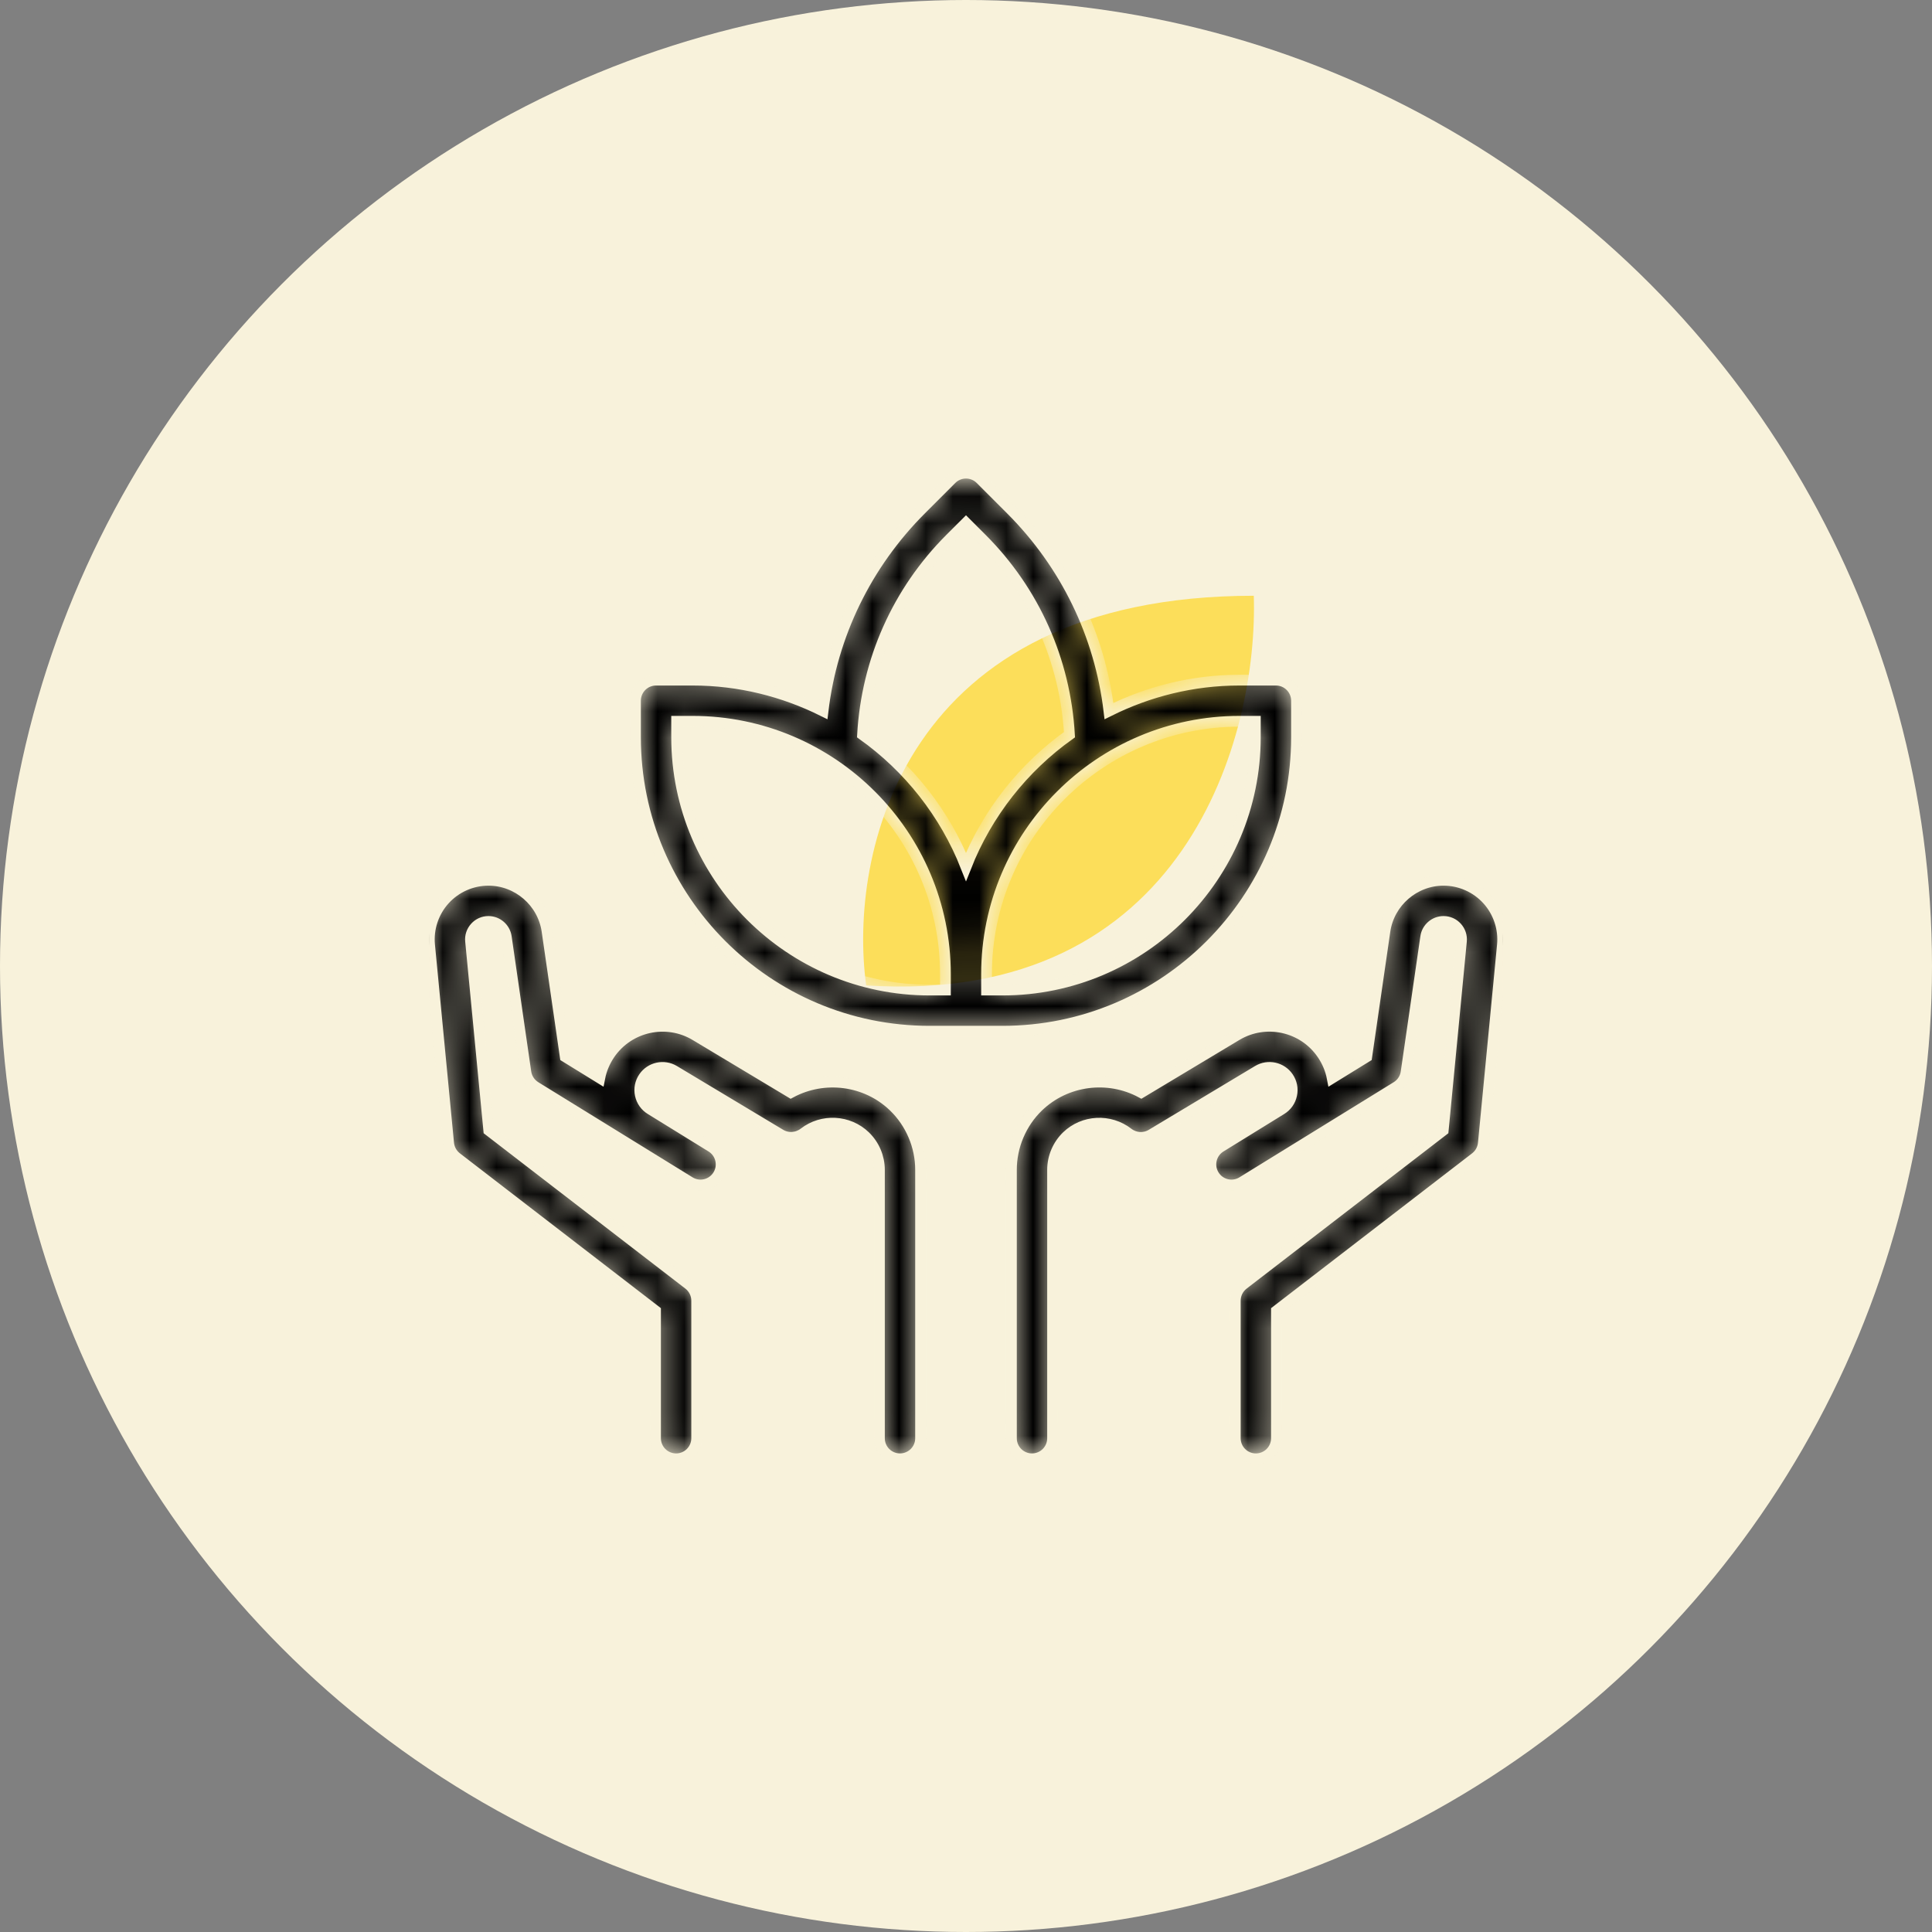
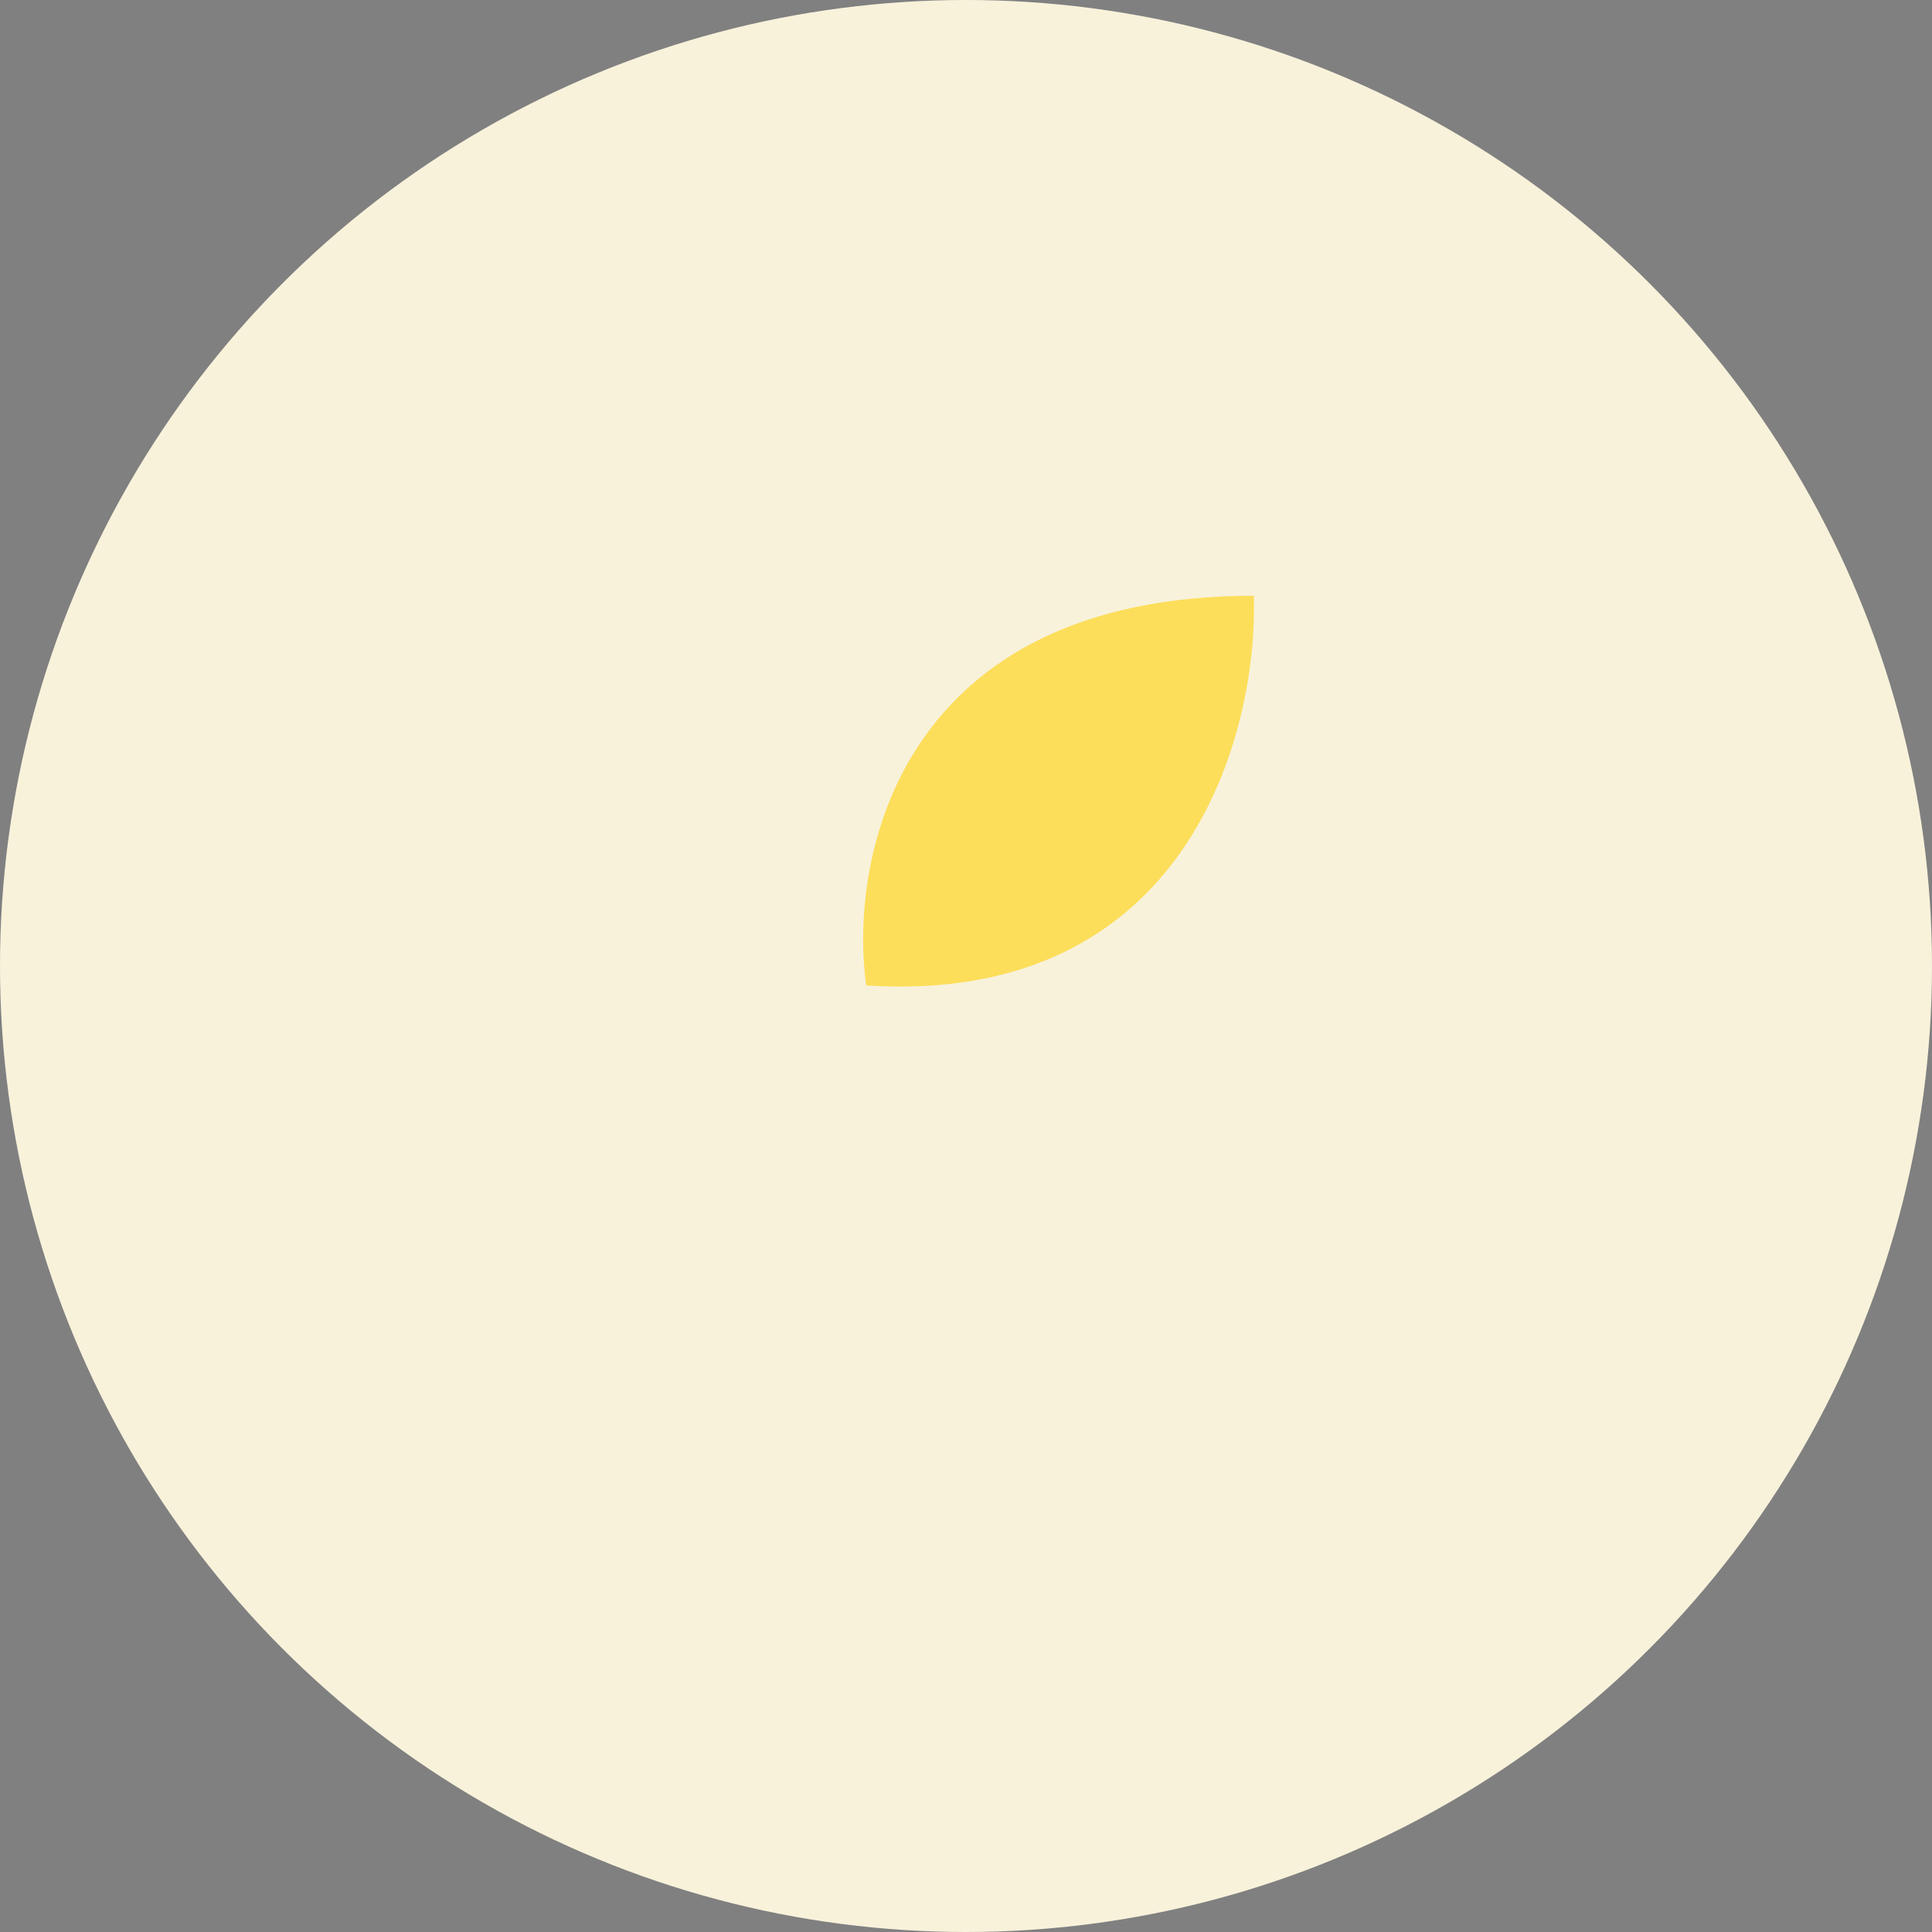
<svg xmlns="http://www.w3.org/2000/svg" width="72" height="72" viewBox="0 0 72 72" fill="none">
  <rect x="0" y="0" width="72" height="72" fill="#808080" stroke="none" />
  <circle cx="36" cy="36" r="36" fill="#F8F2DB" />
  <g clip-path="url(#clip0_19086_3094)">
-     <path d="M32.28 36.724C31.616 31.884 33.575 22.202 46.725 22.202C46.891 27.366 44.234 37.499 32.28 36.724Z" fill="#FCDE5A" />
+     <path d="M32.28 36.724C31.616 31.884 33.575 22.202 46.725 22.202C46.891 27.366 44.234 37.499 32.28 36.724" fill="#FCDE5A" />
    <mask id="path-3-inside-1_19086_3094" fill="white">
-       <path d="M29.47 40.719L25.914 38.585C24.836 37.939 23.434 38.245 22.723 39.286C22.537 39.56 22.412 39.862 22.351 40.177L21.065 39.384L20.385 34.694C20.229 33.617 19.291 32.806 18.204 32.806C17.584 32.806 16.989 33.069 16.572 33.528C16.155 33.988 15.95 34.604 16.01 35.221L16.72 42.605C16.741 42.816 16.848 43.01 17.016 43.139L24.43 48.85V53.599C24.43 54.022 24.774 54.365 25.197 54.365C25.62 54.365 25.963 54.022 25.963 53.599V48.472C25.963 48.235 25.853 48.01 25.665 47.865L18.215 42.127L17.536 35.074C17.517 34.884 17.578 34.701 17.707 34.559C17.836 34.417 18.012 34.339 18.204 34.339C18.535 34.339 18.82 34.586 18.868 34.914L19.599 39.959C19.632 40.183 19.763 40.382 19.956 40.501L25.705 44.046C26.065 44.269 26.537 44.157 26.76 43.796C26.982 43.436 26.87 42.964 26.51 42.742L24.246 41.345C24.047 41.223 23.911 41.03 23.862 40.801C23.814 40.574 23.859 40.342 23.99 40.149C24.242 39.778 24.742 39.67 25.125 39.9L29.09 42.279C29.361 42.441 29.711 42.415 29.961 42.221C30.642 41.692 31.622 41.744 32.242 42.343C32.58 42.669 32.774 43.126 32.774 43.596V53.599C32.774 54.022 33.117 54.365 33.54 54.365C33.964 54.365 34.307 54.022 34.307 53.599V43.596C34.307 42.713 33.943 41.854 33.307 41.24C32.275 40.243 30.708 40.053 29.47 40.719ZM55.428 33.528C55.011 33.069 54.416 32.806 53.796 32.806C52.709 32.806 51.771 33.617 51.614 34.694L50.934 39.384L49.648 40.177C49.588 39.862 49.463 39.56 49.276 39.286C48.567 38.244 47.164 37.937 46.085 38.585L42.531 40.718C41.297 40.052 39.728 40.242 38.692 41.24C38.057 41.854 37.693 42.713 37.693 43.596V53.599C37.693 54.022 38.036 54.365 38.459 54.365C38.883 54.365 39.226 54.022 39.226 53.599V43.596C39.226 43.126 39.42 42.669 39.757 42.343C40.377 41.745 41.357 41.692 42.045 42.227C42.295 42.42 42.638 42.442 42.91 42.279L46.874 39.9C47.257 39.669 47.757 39.778 48.009 40.149C48.14 40.342 48.186 40.574 48.137 40.801C48.089 41.03 47.952 41.223 47.754 41.345L45.49 42.742C45.13 42.964 45.018 43.436 45.24 43.796C45.462 44.157 45.935 44.269 46.295 44.046L52.044 40.501C52.237 40.382 52.368 40.183 52.4 39.959L53.132 34.914C53.179 34.586 53.465 34.339 53.796 34.339C53.987 34.339 54.164 34.417 54.293 34.559C54.421 34.701 54.482 34.884 54.464 35.075L53.785 42.127L46.335 47.865C46.147 48.01 46.036 48.235 46.036 48.472V53.599C46.036 54.022 46.379 54.365 46.803 54.365C47.226 54.365 47.569 54.022 47.569 53.599V48.85L54.984 43.139C55.152 43.01 55.259 42.816 55.279 42.605L55.99 35.222C56.05 34.604 55.845 33.988 55.428 33.528ZM48.317 27.473V26.113C48.317 25.69 47.973 25.347 47.55 25.347H46.191C44.443 25.347 42.795 25.769 41.328 26.5C40.99 23.665 39.717 21.034 37.672 18.989L36.542 17.859C36.242 17.559 35.757 17.559 35.458 17.859L34.328 18.989C32.283 21.034 31.01 23.665 30.672 26.5C29.204 25.769 27.557 25.347 25.809 25.347H24.45C24.026 25.347 23.683 25.69 23.683 26.113V27.473C23.683 33.515 28.598 38.43 34.64 38.43H36H37.36C43.401 38.43 48.317 33.515 48.317 27.473ZM35.411 20.073L36 19.485L36.588 20.073C38.554 22.039 39.698 24.622 39.856 27.38C38.135 28.605 36.785 30.311 36 32.304C35.215 30.311 33.865 28.605 32.144 27.38C32.302 24.622 33.445 22.039 35.411 20.073ZM25.216 27.473V26.88H25.809C31.006 26.88 35.233 31.107 35.233 36.304V36.897H34.64C29.444 36.897 25.216 32.669 25.216 27.473ZM37.36 36.897H36.766V36.304C36.766 31.107 40.994 26.88 46.191 26.88H46.783V27.473C46.783 32.669 42.556 36.897 37.36 36.897Z" />
-     </mask>
+       </mask>
    <path d="M29.47 40.719L25.914 38.585C24.836 37.939 23.434 38.245 22.723 39.286C22.537 39.56 22.412 39.862 22.351 40.177L21.065 39.384L20.385 34.694C20.229 33.617 19.291 32.806 18.204 32.806C17.584 32.806 16.989 33.069 16.572 33.528C16.155 33.988 15.95 34.604 16.01 35.221L16.72 42.605C16.741 42.816 16.848 43.01 17.016 43.139L24.43 48.85V53.599C24.43 54.022 24.774 54.365 25.197 54.365C25.62 54.365 25.963 54.022 25.963 53.599V48.472C25.963 48.235 25.853 48.01 25.665 47.865L18.215 42.127L17.536 35.074C17.517 34.884 17.578 34.701 17.707 34.559C17.836 34.417 18.012 34.339 18.204 34.339C18.535 34.339 18.82 34.586 18.868 34.914L19.599 39.959C19.632 40.183 19.763 40.382 19.956 40.501L25.705 44.046C26.065 44.269 26.537 44.157 26.76 43.796C26.982 43.436 26.87 42.964 26.51 42.742L24.246 41.345C24.047 41.223 23.911 41.03 23.862 40.801C23.814 40.574 23.859 40.342 23.99 40.149C24.242 39.778 24.742 39.67 25.125 39.9L29.09 42.279C29.361 42.441 29.711 42.415 29.961 42.221C30.642 41.692 31.622 41.744 32.242 42.343C32.58 42.669 32.774 43.126 32.774 43.596V53.599C32.774 54.022 33.117 54.365 33.54 54.365C33.964 54.365 34.307 54.022 34.307 53.599V43.596C34.307 42.713 33.943 41.854 33.307 41.24C32.275 40.243 30.708 40.053 29.47 40.719ZM55.428 33.528C55.011 33.069 54.416 32.806 53.796 32.806C52.709 32.806 51.771 33.617 51.614 34.694L50.934 39.384L49.648 40.177C49.588 39.862 49.463 39.56 49.276 39.286C48.567 38.244 47.164 37.937 46.085 38.585L42.531 40.718C41.297 40.052 39.728 40.242 38.692 41.24C38.057 41.854 37.693 42.713 37.693 43.596V53.599C37.693 54.022 38.036 54.365 38.459 54.365C38.883 54.365 39.226 54.022 39.226 53.599V43.596C39.226 43.126 39.42 42.669 39.757 42.343C40.377 41.745 41.357 41.692 42.045 42.227C42.295 42.42 42.638 42.442 42.91 42.279L46.874 39.9C47.257 39.669 47.757 39.778 48.009 40.149C48.14 40.342 48.186 40.574 48.137 40.801C48.089 41.03 47.952 41.223 47.754 41.345L45.49 42.742C45.13 42.964 45.018 43.436 45.24 43.796C45.462 44.157 45.935 44.269 46.295 44.046L52.044 40.501C52.237 40.382 52.368 40.183 52.4 39.959L53.132 34.914C53.179 34.586 53.465 34.339 53.796 34.339C53.987 34.339 54.164 34.417 54.293 34.559C54.421 34.701 54.482 34.884 54.464 35.075L53.785 42.127L46.335 47.865C46.147 48.01 46.036 48.235 46.036 48.472V53.599C46.036 54.022 46.379 54.365 46.803 54.365C47.226 54.365 47.569 54.022 47.569 53.599V48.85L54.984 43.139C55.152 43.01 55.259 42.816 55.279 42.605L55.99 35.222C56.05 34.604 55.845 33.988 55.428 33.528ZM48.317 27.473V26.113C48.317 25.69 47.973 25.347 47.55 25.347H46.191C44.443 25.347 42.795 25.769 41.328 26.5C40.99 23.665 39.717 21.034 37.672 18.989L36.542 17.859C36.242 17.559 35.757 17.559 35.458 17.859L34.328 18.989C32.283 21.034 31.01 23.665 30.672 26.5C29.204 25.769 27.557 25.347 25.809 25.347H24.45C24.026 25.347 23.683 25.69 23.683 26.113V27.473C23.683 33.515 28.598 38.43 34.64 38.43H36H37.36C43.401 38.43 48.317 33.515 48.317 27.473ZM35.411 20.073L36 19.485L36.588 20.073C38.554 22.039 39.698 24.622 39.856 27.38C38.135 28.605 36.785 30.311 36 32.304C35.215 30.311 33.865 28.605 32.144 27.38C32.302 24.622 33.445 22.039 35.411 20.073ZM25.216 27.473V26.88H25.809C31.006 26.88 35.233 31.107 35.233 36.304V36.897H34.64C29.444 36.897 25.216 32.669 25.216 27.473ZM37.36 36.897H36.766V36.304C36.766 31.107 40.994 26.88 46.191 26.88H46.783V27.473C46.783 32.669 42.556 36.897 37.36 36.897Z" fill="black" stroke="#F8F2DB" stroke-width="0.4" mask="url(#path-3-inside-1_19086_3094)" />
  </g>
  <defs>
    <clipPath id="clip0_19086_3094">
      <rect width="40" height="40" fill="white" transform="translate(16 16)" />
    </clipPath>
  </defs>
</svg>